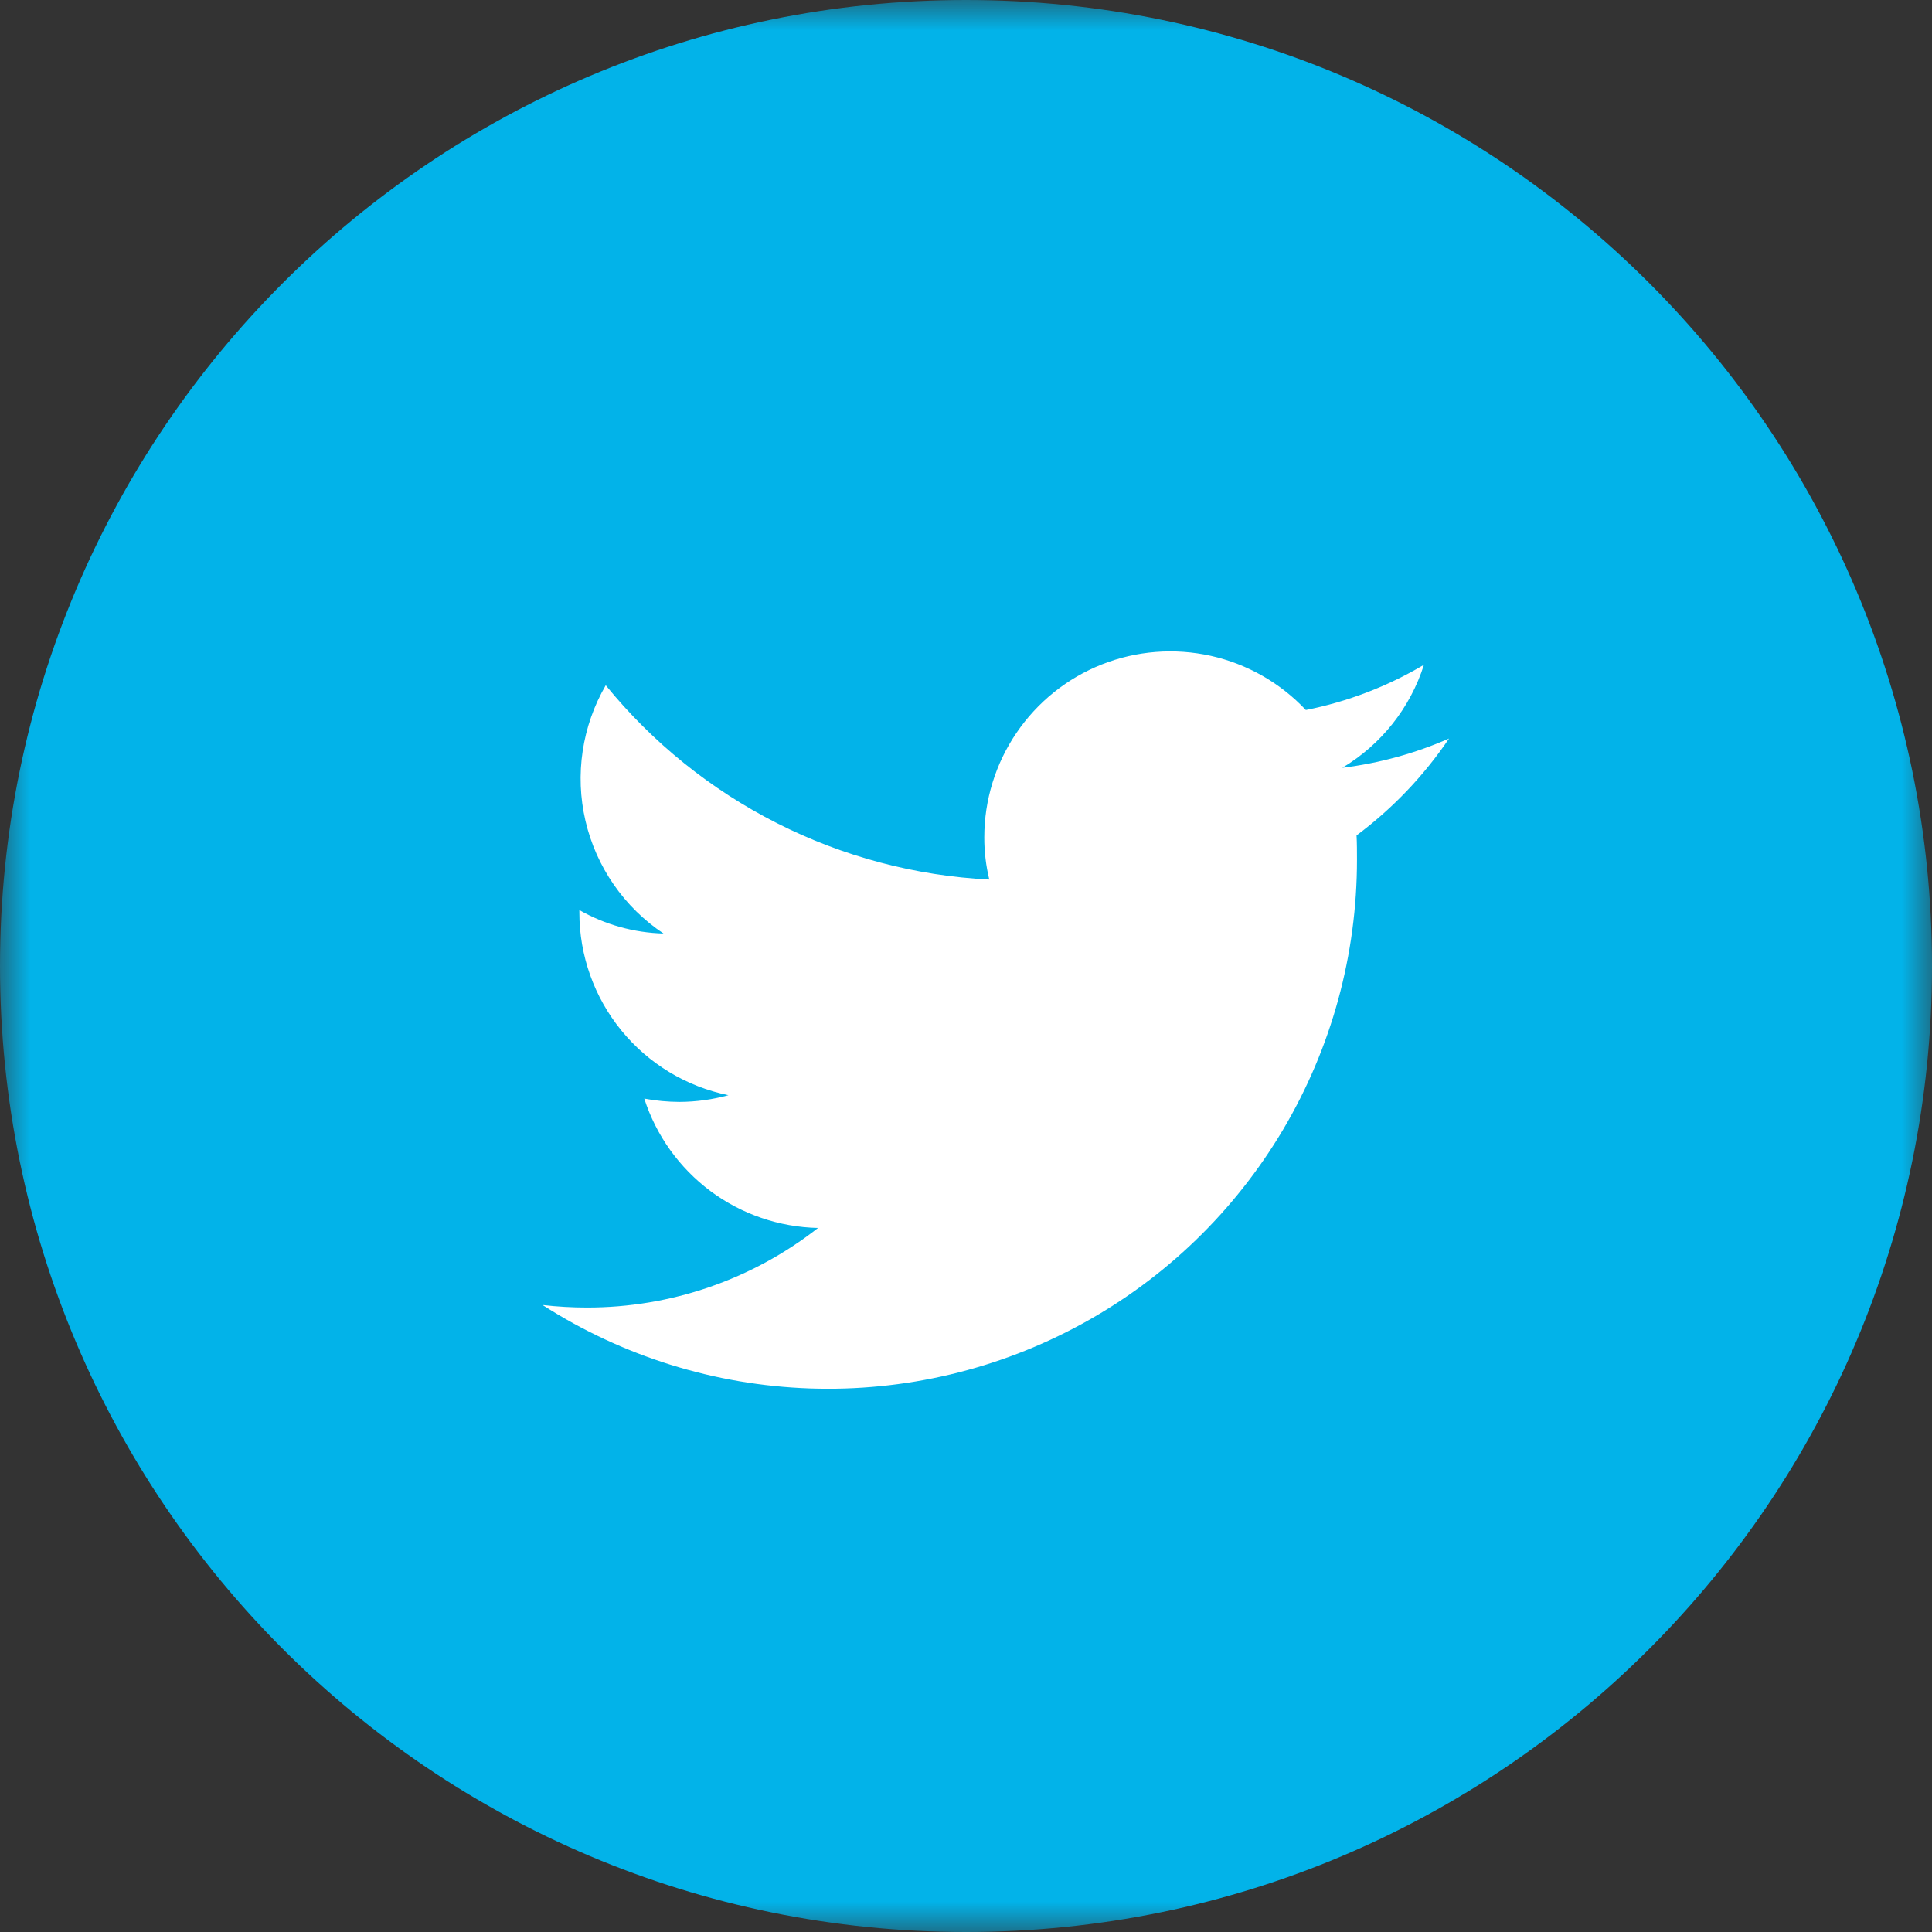
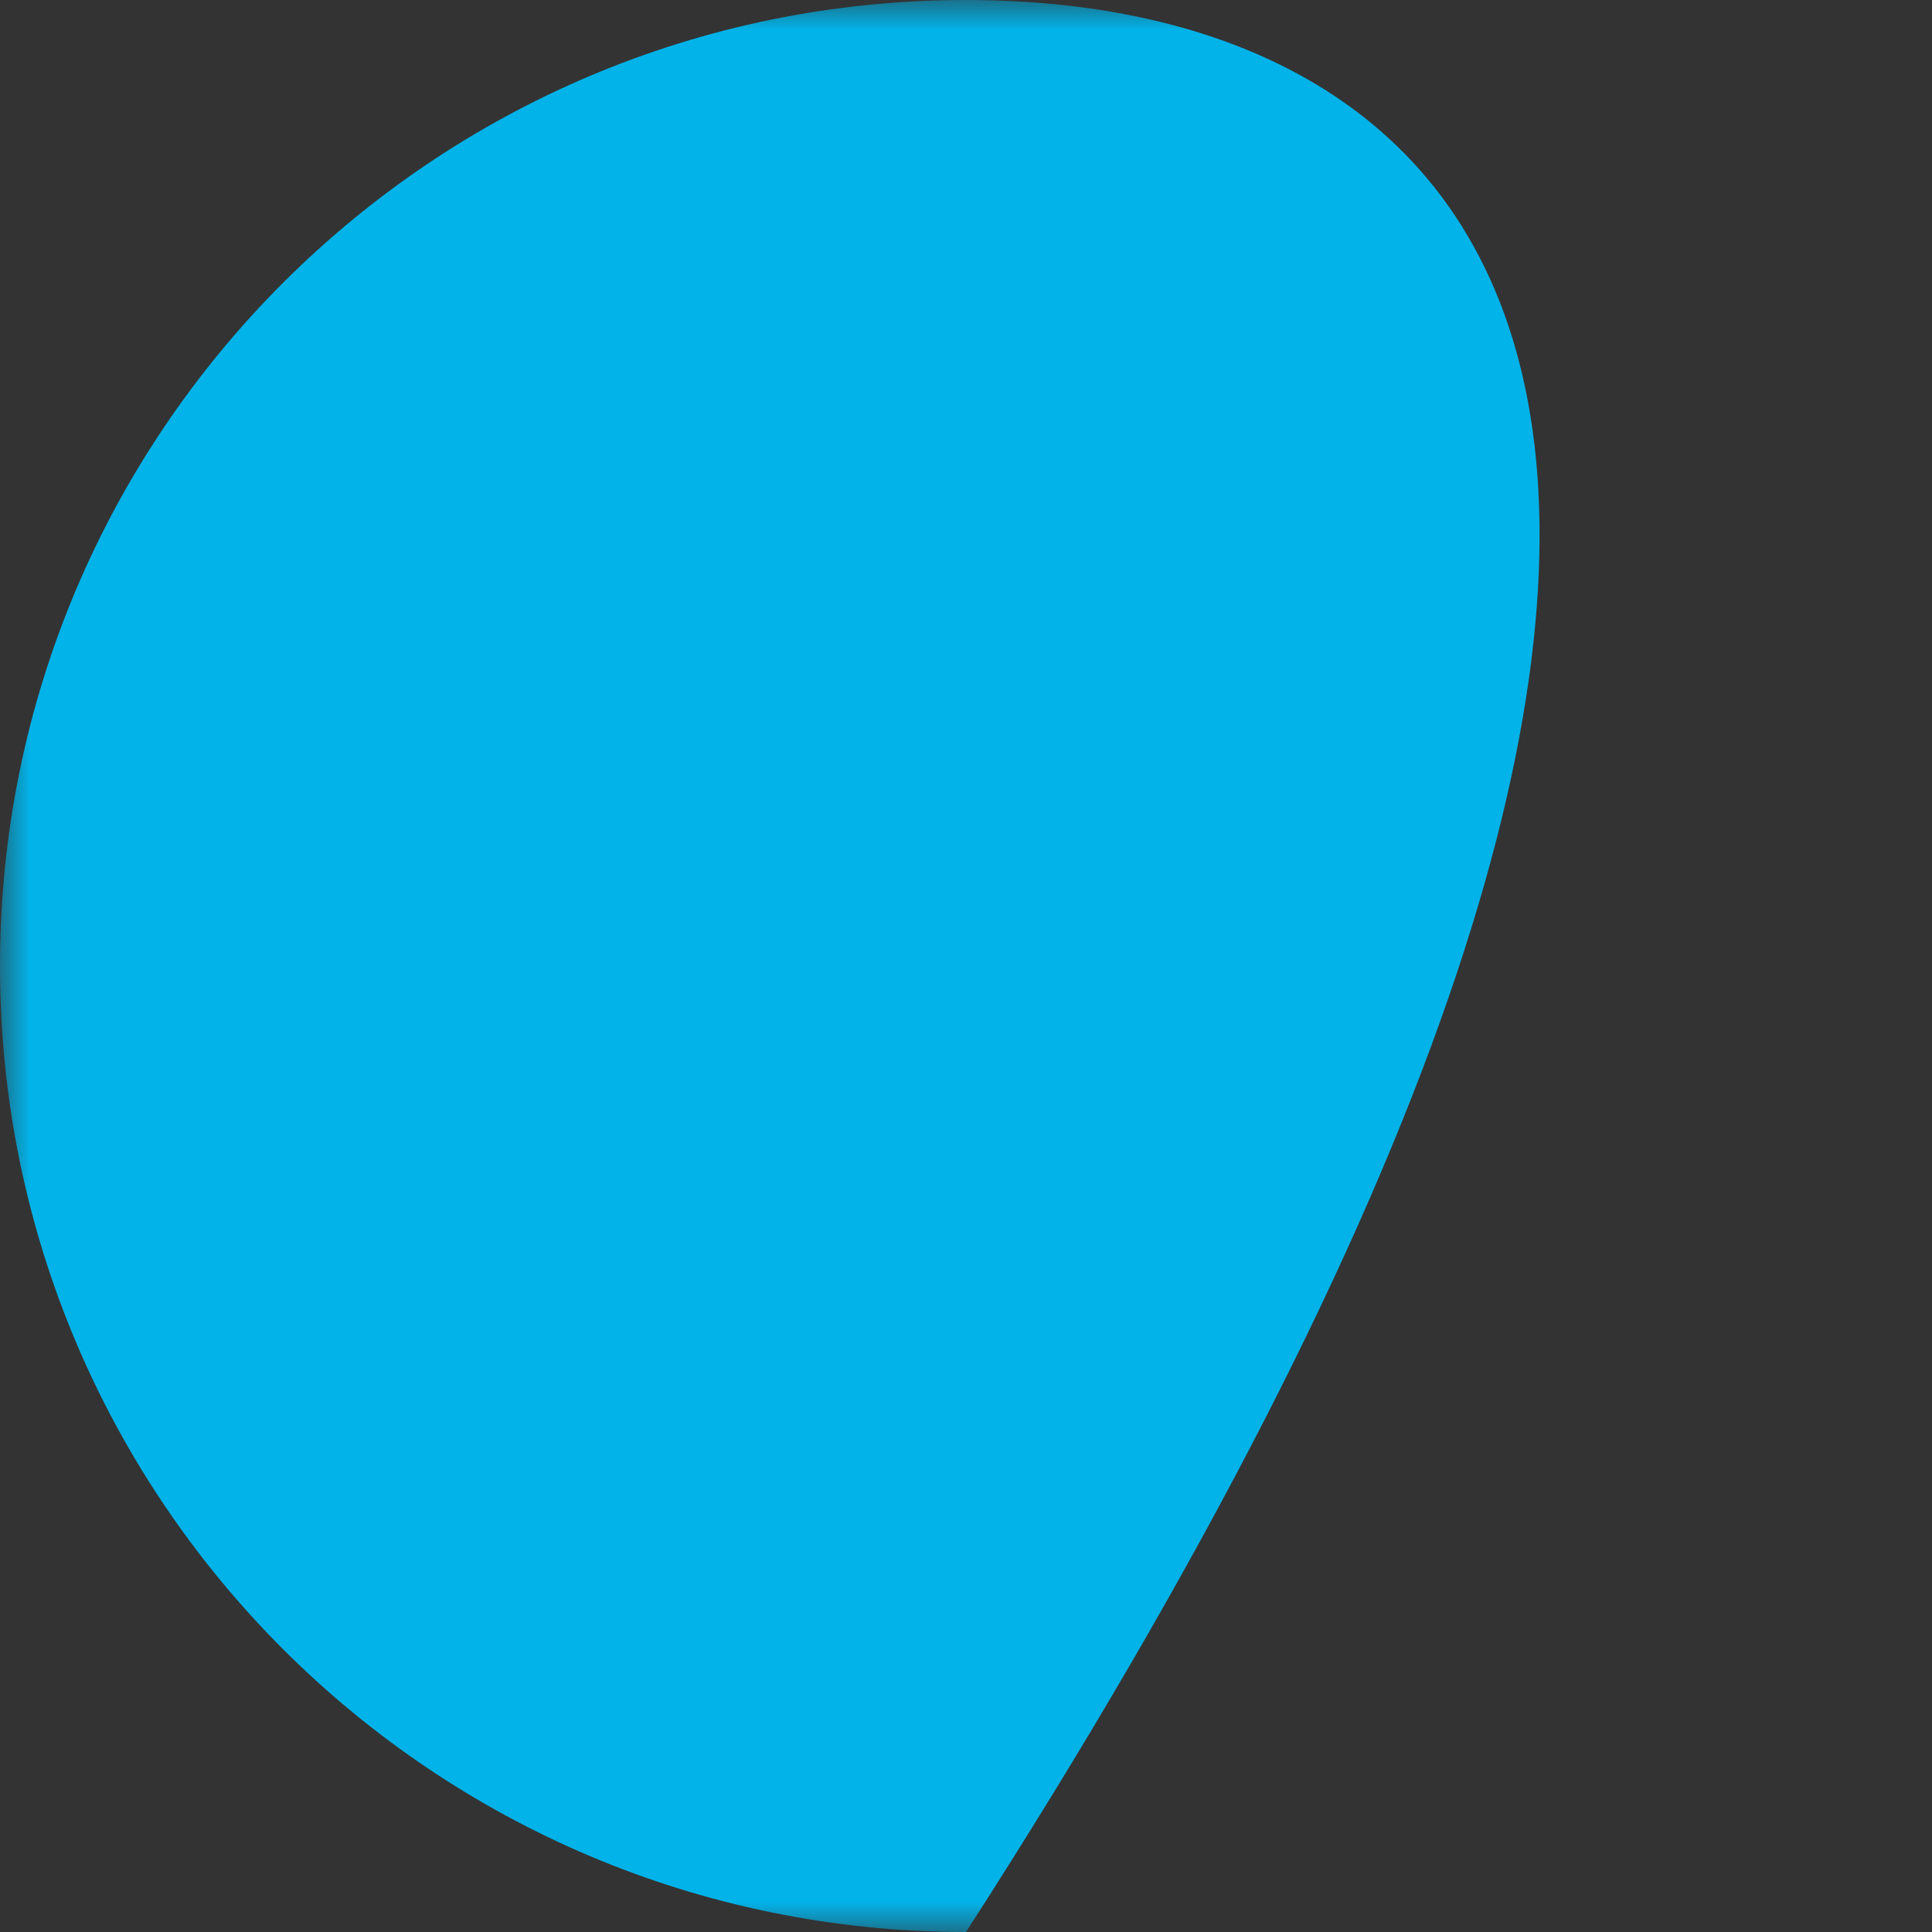
<svg xmlns="http://www.w3.org/2000/svg" width="32" height="32" viewBox="0 0 32 32" fill="none">
  <rect x="0" y="0" width="32" height="32" fill="#333333" stroke="none" />
  <g clip-path="url(#clip0_38_493)">
    <mask id="mask0_38_493" style="mask-type:luminance" maskUnits="userSpaceOnUse" x="0" y="0" width="32" height="32">
      <path d="M32 0H0V32H32V0Z" fill="white" />
    </mask>
    <g mask="url(#mask0_38_493)">
-       <path d="M16 32C24.837 32 32 24.837 32 16C32 7.163 24.837 0 16 0C7.163 0 0 7.163 0 16C0 24.837 7.163 32 16 32Z" fill="#02B3E9" />
-       <path d="M24.001 12.232C23.439 12.479 22.843 12.642 22.233 12.717C22.877 12.332 23.358 11.726 23.585 11.011C22.98 11.37 22.319 11.623 21.629 11.76C21.206 11.31 20.658 10.998 20.056 10.863C19.453 10.729 18.824 10.778 18.25 11.005C17.676 11.232 17.184 11.627 16.837 12.137C16.489 12.648 16.303 13.251 16.303 13.868C16.302 14.104 16.33 14.339 16.386 14.568C15.161 14.507 13.962 14.188 12.868 13.634C11.773 13.079 10.807 12.301 10.033 11.35C9.64 12.028 9.519 12.832 9.697 13.595C9.875 14.359 10.337 15.027 10.99 15.462C10.501 15.449 10.022 15.316 9.596 15.074V15.116C9.596 15.827 9.842 16.517 10.292 17.068C10.742 17.619 11.368 17.998 12.065 18.14C11.801 18.212 11.528 18.25 11.254 18.251C11.058 18.25 10.863 18.232 10.671 18.196C10.868 18.808 11.252 19.343 11.767 19.728C12.283 20.112 12.906 20.325 13.549 20.339C12.457 21.195 11.109 21.659 9.721 21.657C9.475 21.657 9.23 21.643 8.986 21.615C10.31 22.465 11.838 22.942 13.41 22.997C14.982 23.052 16.54 22.683 17.92 21.928C19.3 21.174 20.451 20.061 21.253 18.708C22.055 17.354 22.477 15.81 22.476 14.237C22.476 14.105 22.476 13.973 22.469 13.837C23.066 13.392 23.584 12.849 24.001 12.232Z" fill="white" />
+       <path d="M16 32C32 7.163 24.837 0 16 0C7.163 0 0 7.163 0 16C0 24.837 7.163 32 16 32Z" fill="#02B3E9" />
    </g>
  </g>
  <defs>
    <clipPath id="clip0_38_493">
      <rect width="32" height="32" fill="white" />
    </clipPath>
  </defs>
</svg>